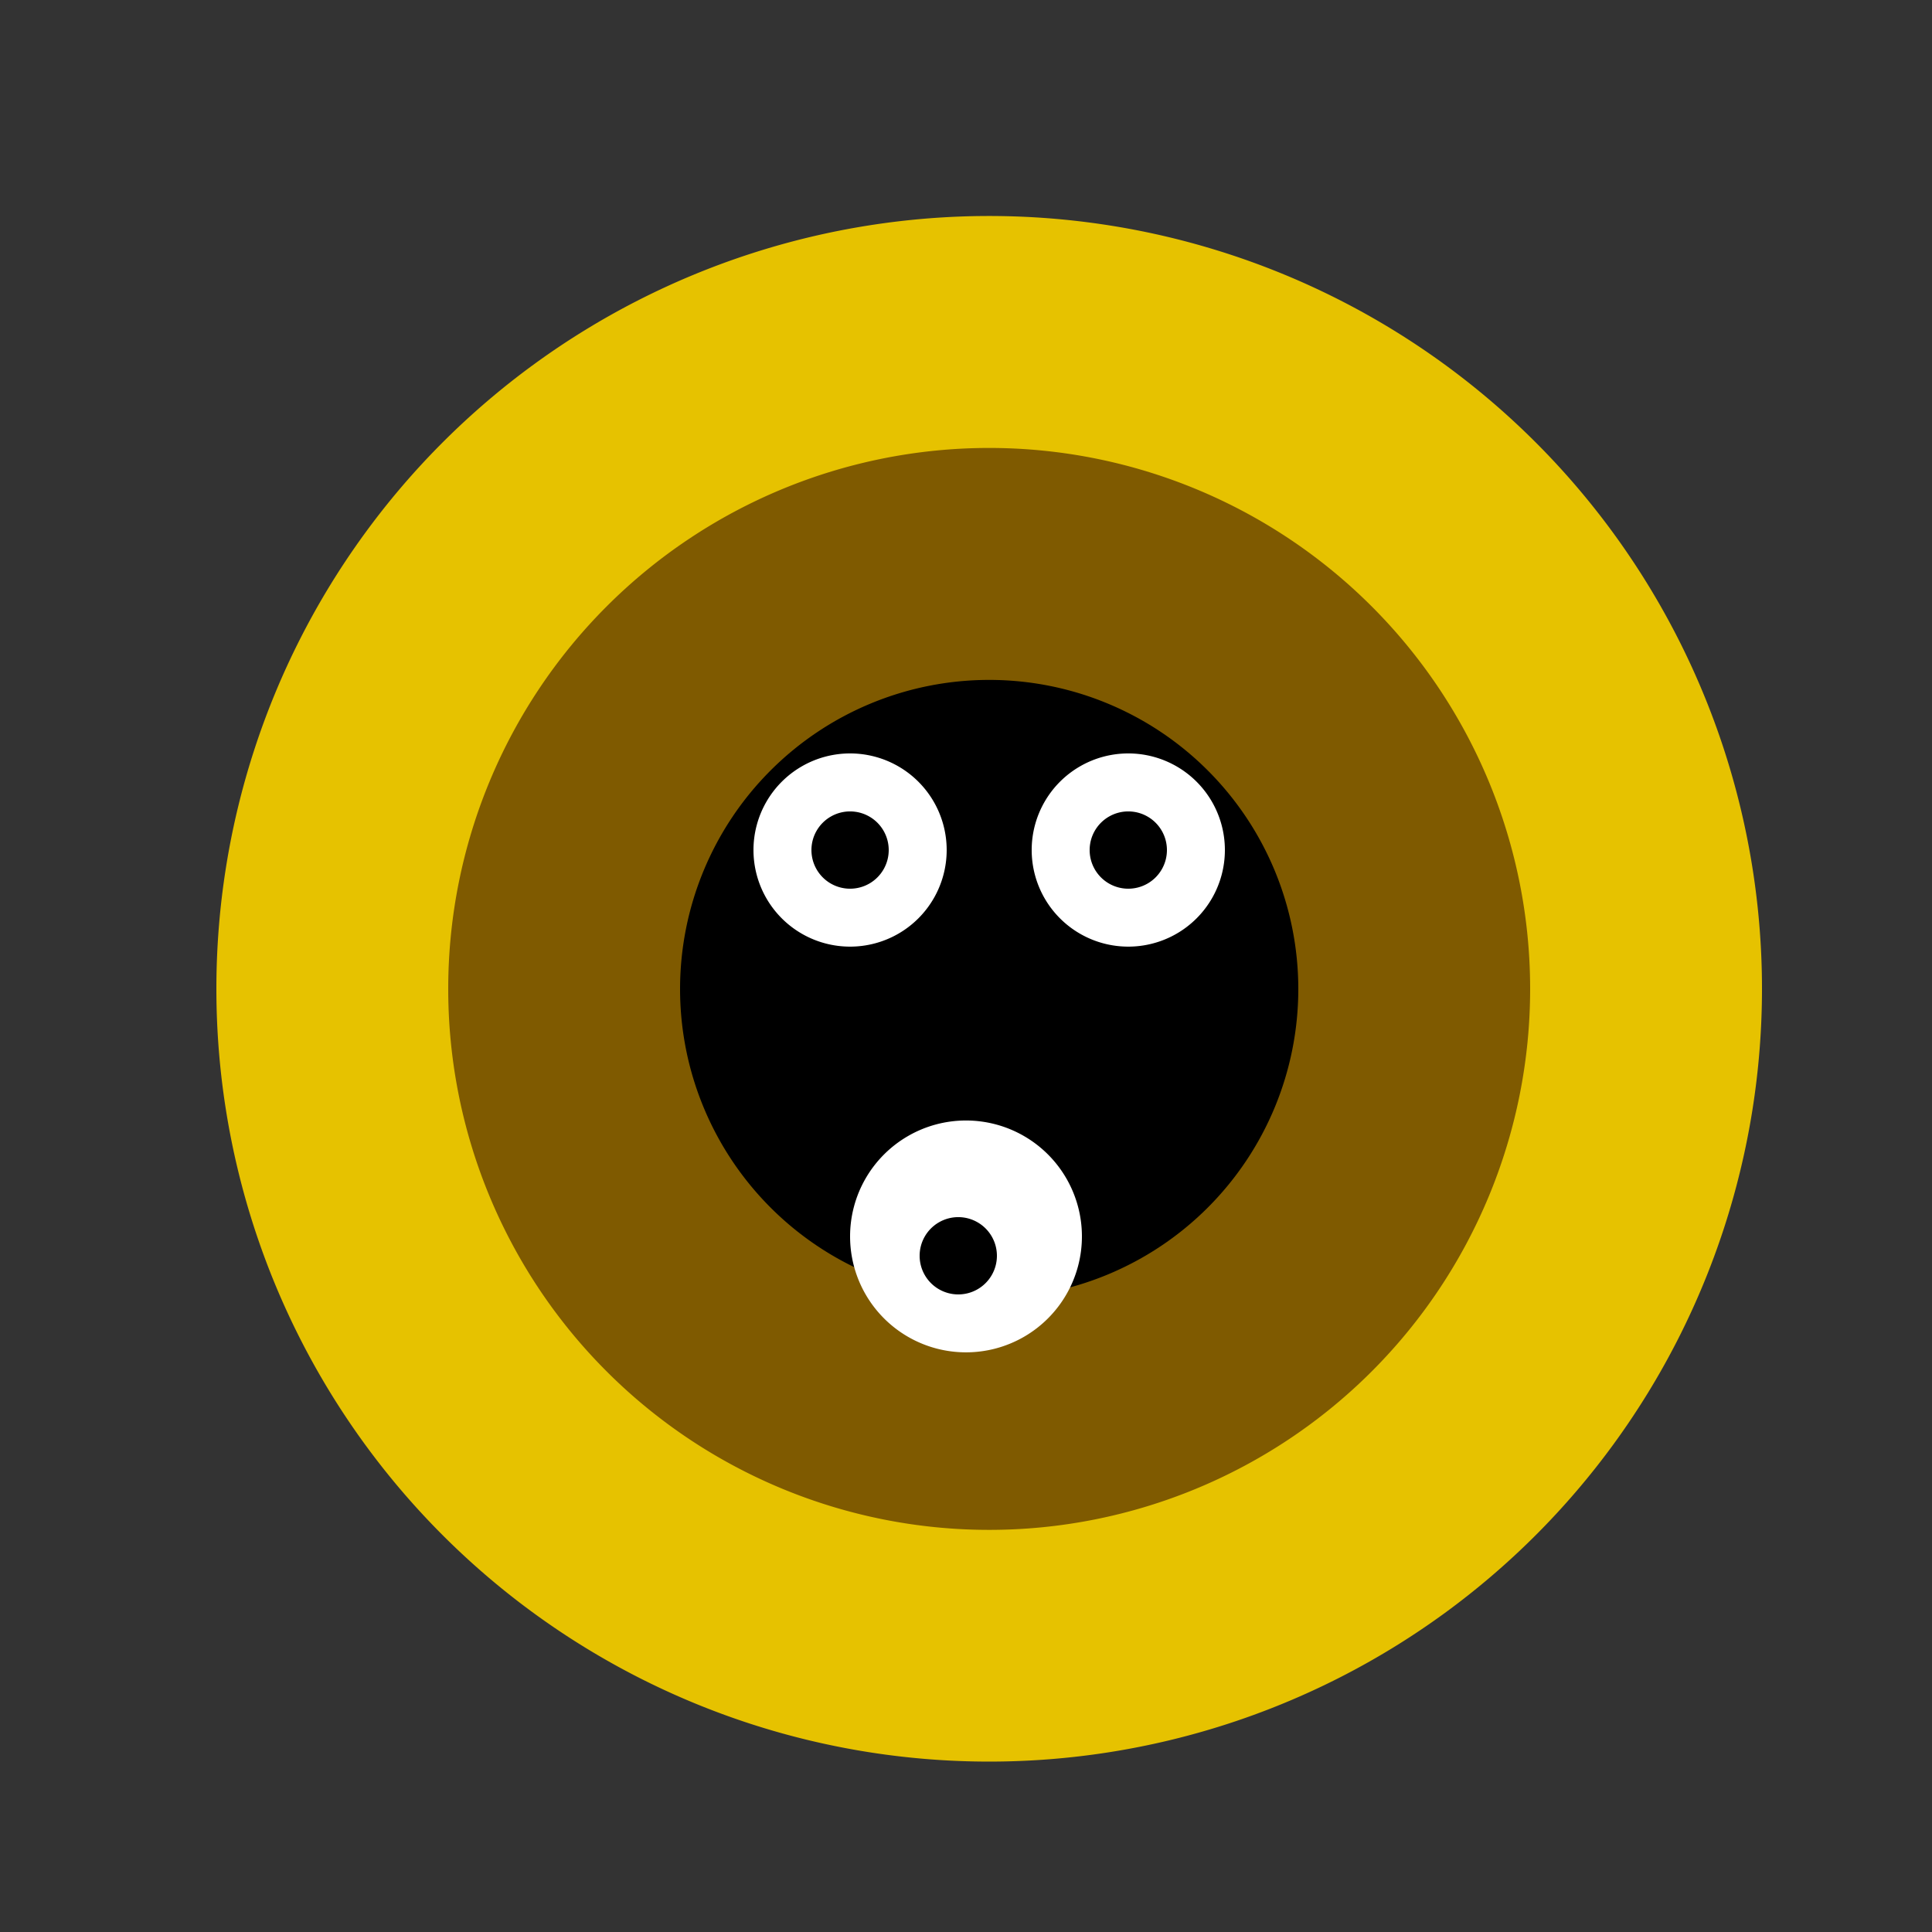
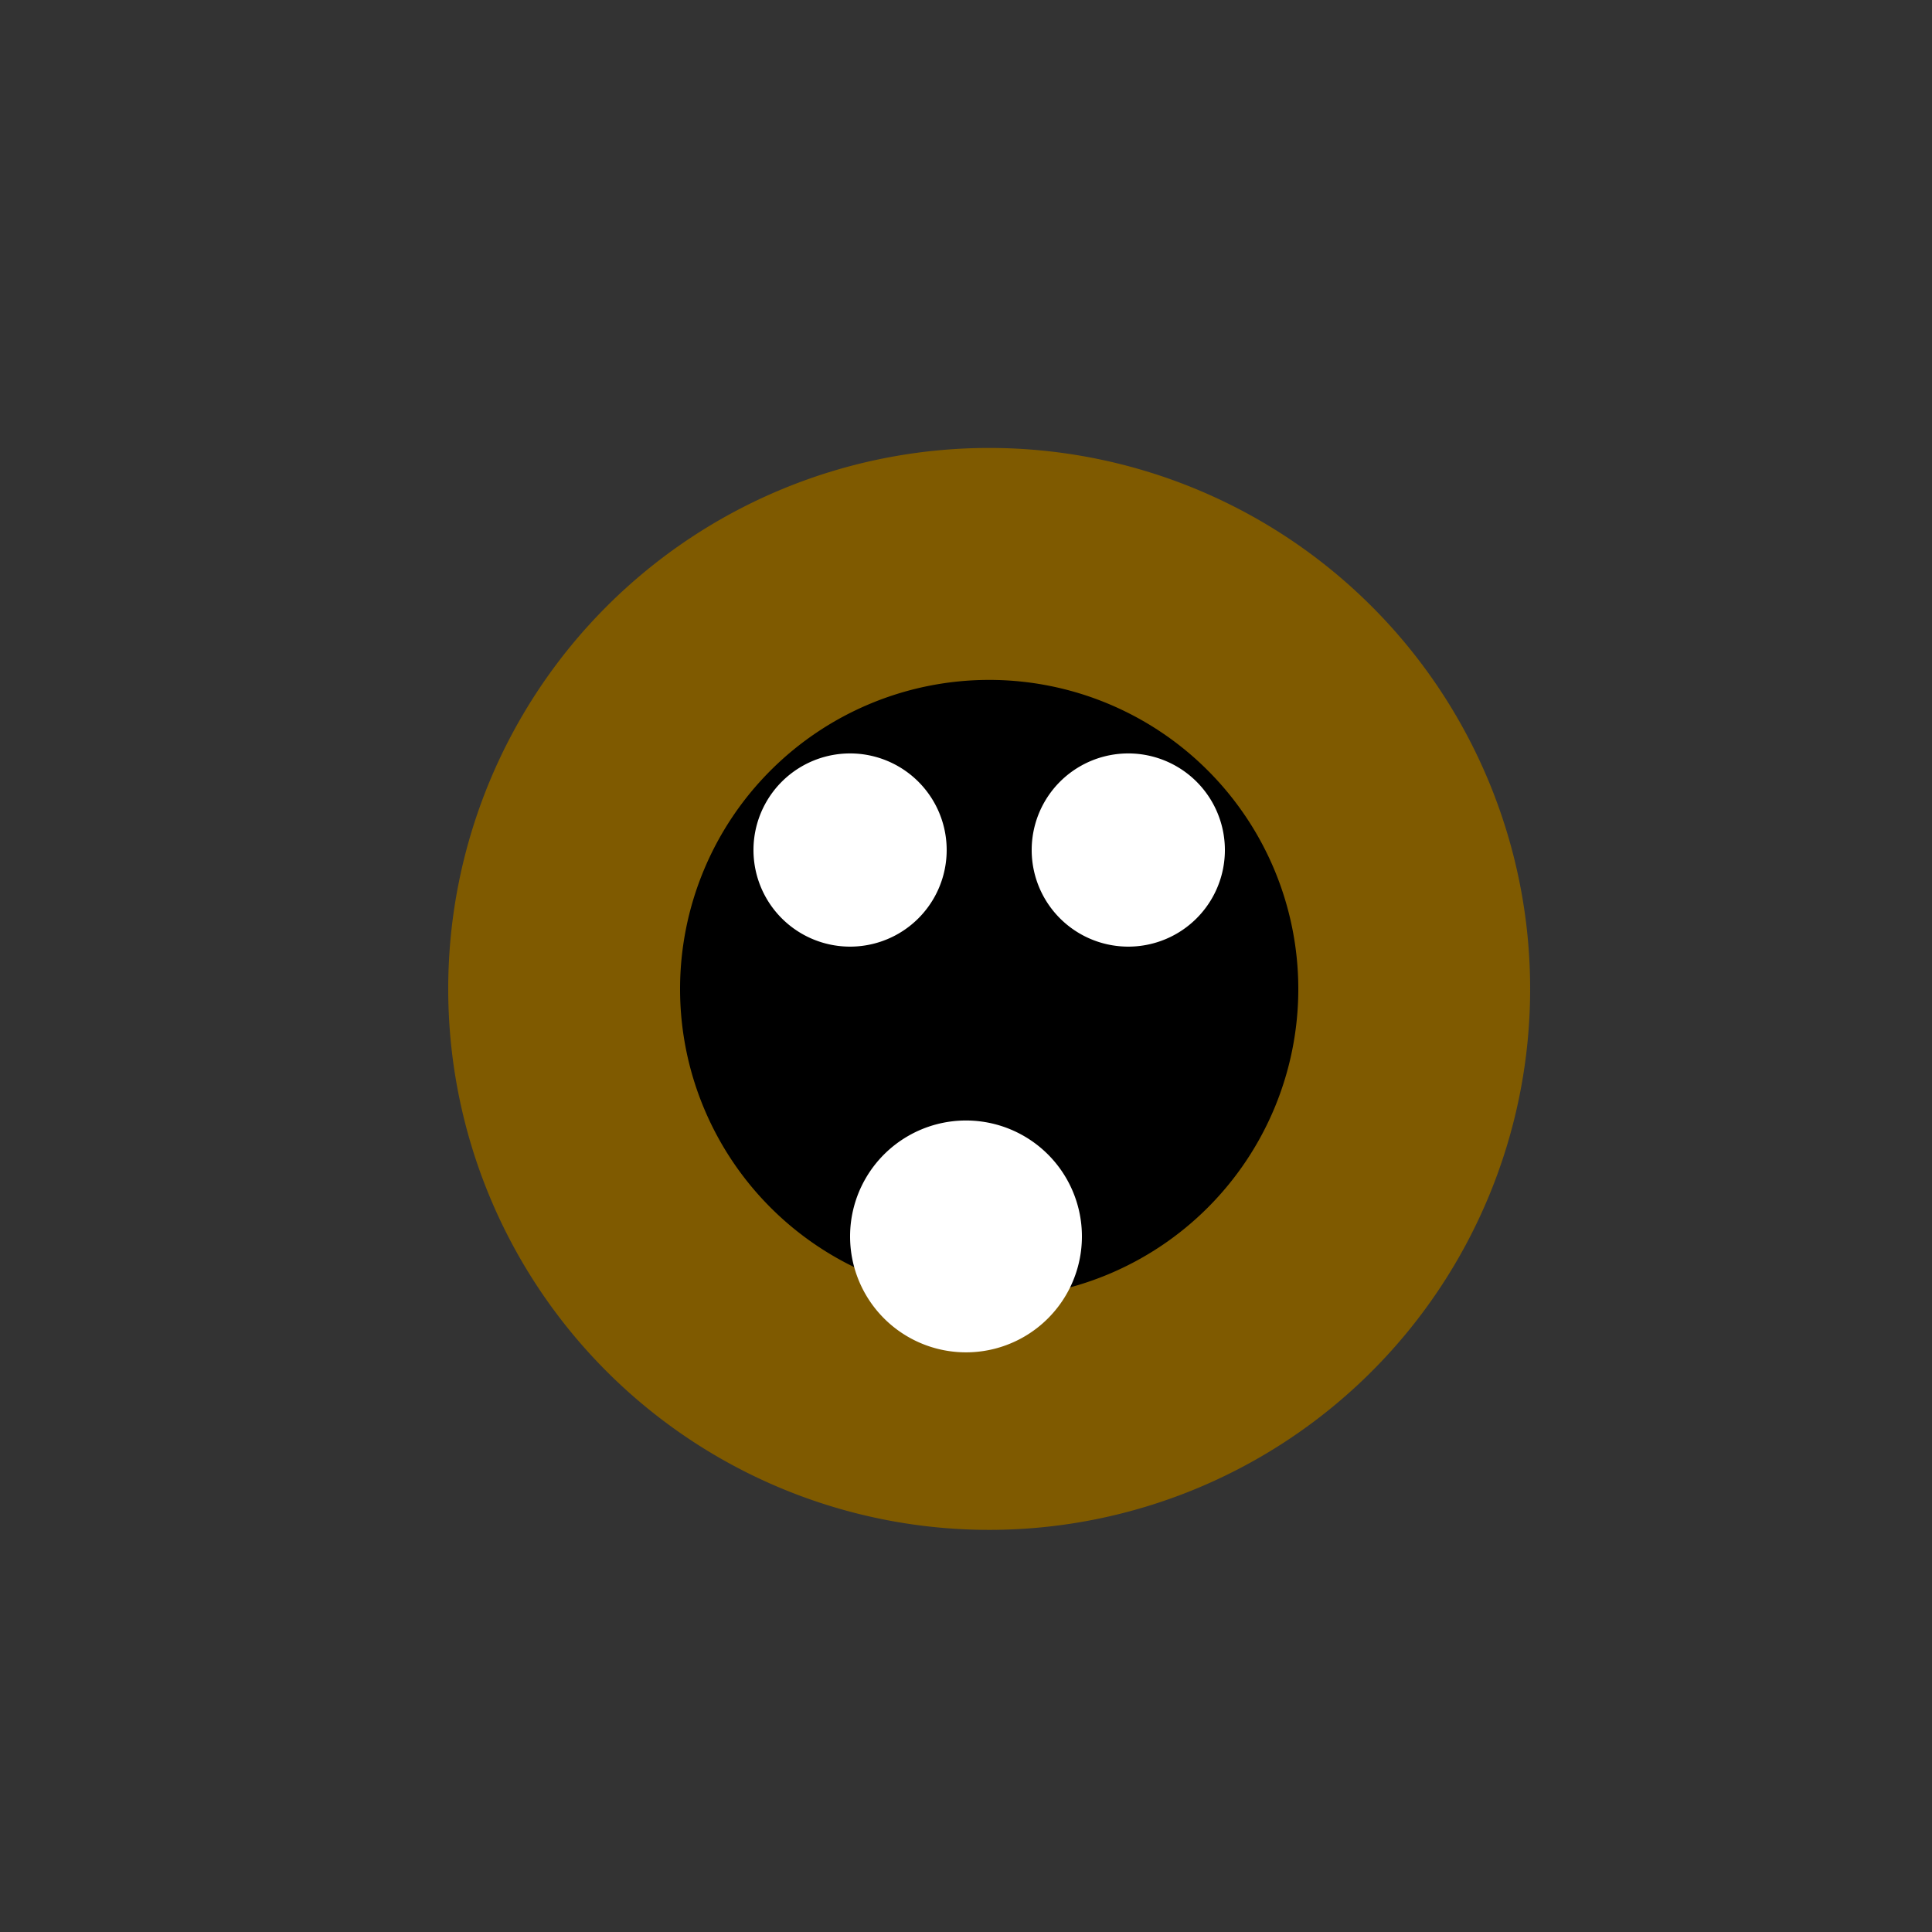
<svg xmlns="http://www.w3.org/2000/svg" width="500" height="500">
  <rect width="100%" height="100%" fill="#333333" stroke="none" />
  <defs />
  <g>
-     <path fill="#E6C200" stroke="none" paint-order="stroke fill markers" d=" M 456 256 A 200 200 0 1 1 456 255.8" />
    <path fill="#7F5A00" stroke="none" paint-order="stroke fill markers" d=" M 396 256 A 140 140 0 1 1 396 255.86" />
    <path fill="#000000" stroke="none" paint-order="stroke fill markers" d=" M 336 256 A 80 80 0 1 1 336 255.92" />
    <path fill="#FFFFFF" stroke="none" paint-order="stroke fill markers" d=" M 245 220 A 25 25 0 1 1 245 219.975" />
    <path fill="#FFFFFF" stroke="none" paint-order="stroke fill markers" d=" M 317 220 A 25 25 0 1 1 317 219.975" />
-     <path fill="#000000" stroke="none" paint-order="stroke fill markers" d=" M 230 220 A 10 10 0 1 1 230 219.99" />
-     <path fill="#000000" stroke="none" paint-order="stroke fill markers" d=" M 302 220 A 10 10 0 1 1 302 219.99" />
    <path fill="#FFFFFF" stroke="none" paint-order="stroke fill markers" d=" M 280 320 A 30 30 0 1 1 280 319.97" />
-     <path fill="#000000" stroke="none" paint-order="stroke fill markers" d=" M 258 325 A 10 10 0 1 1 258 324.99" />
  </g>
</svg>